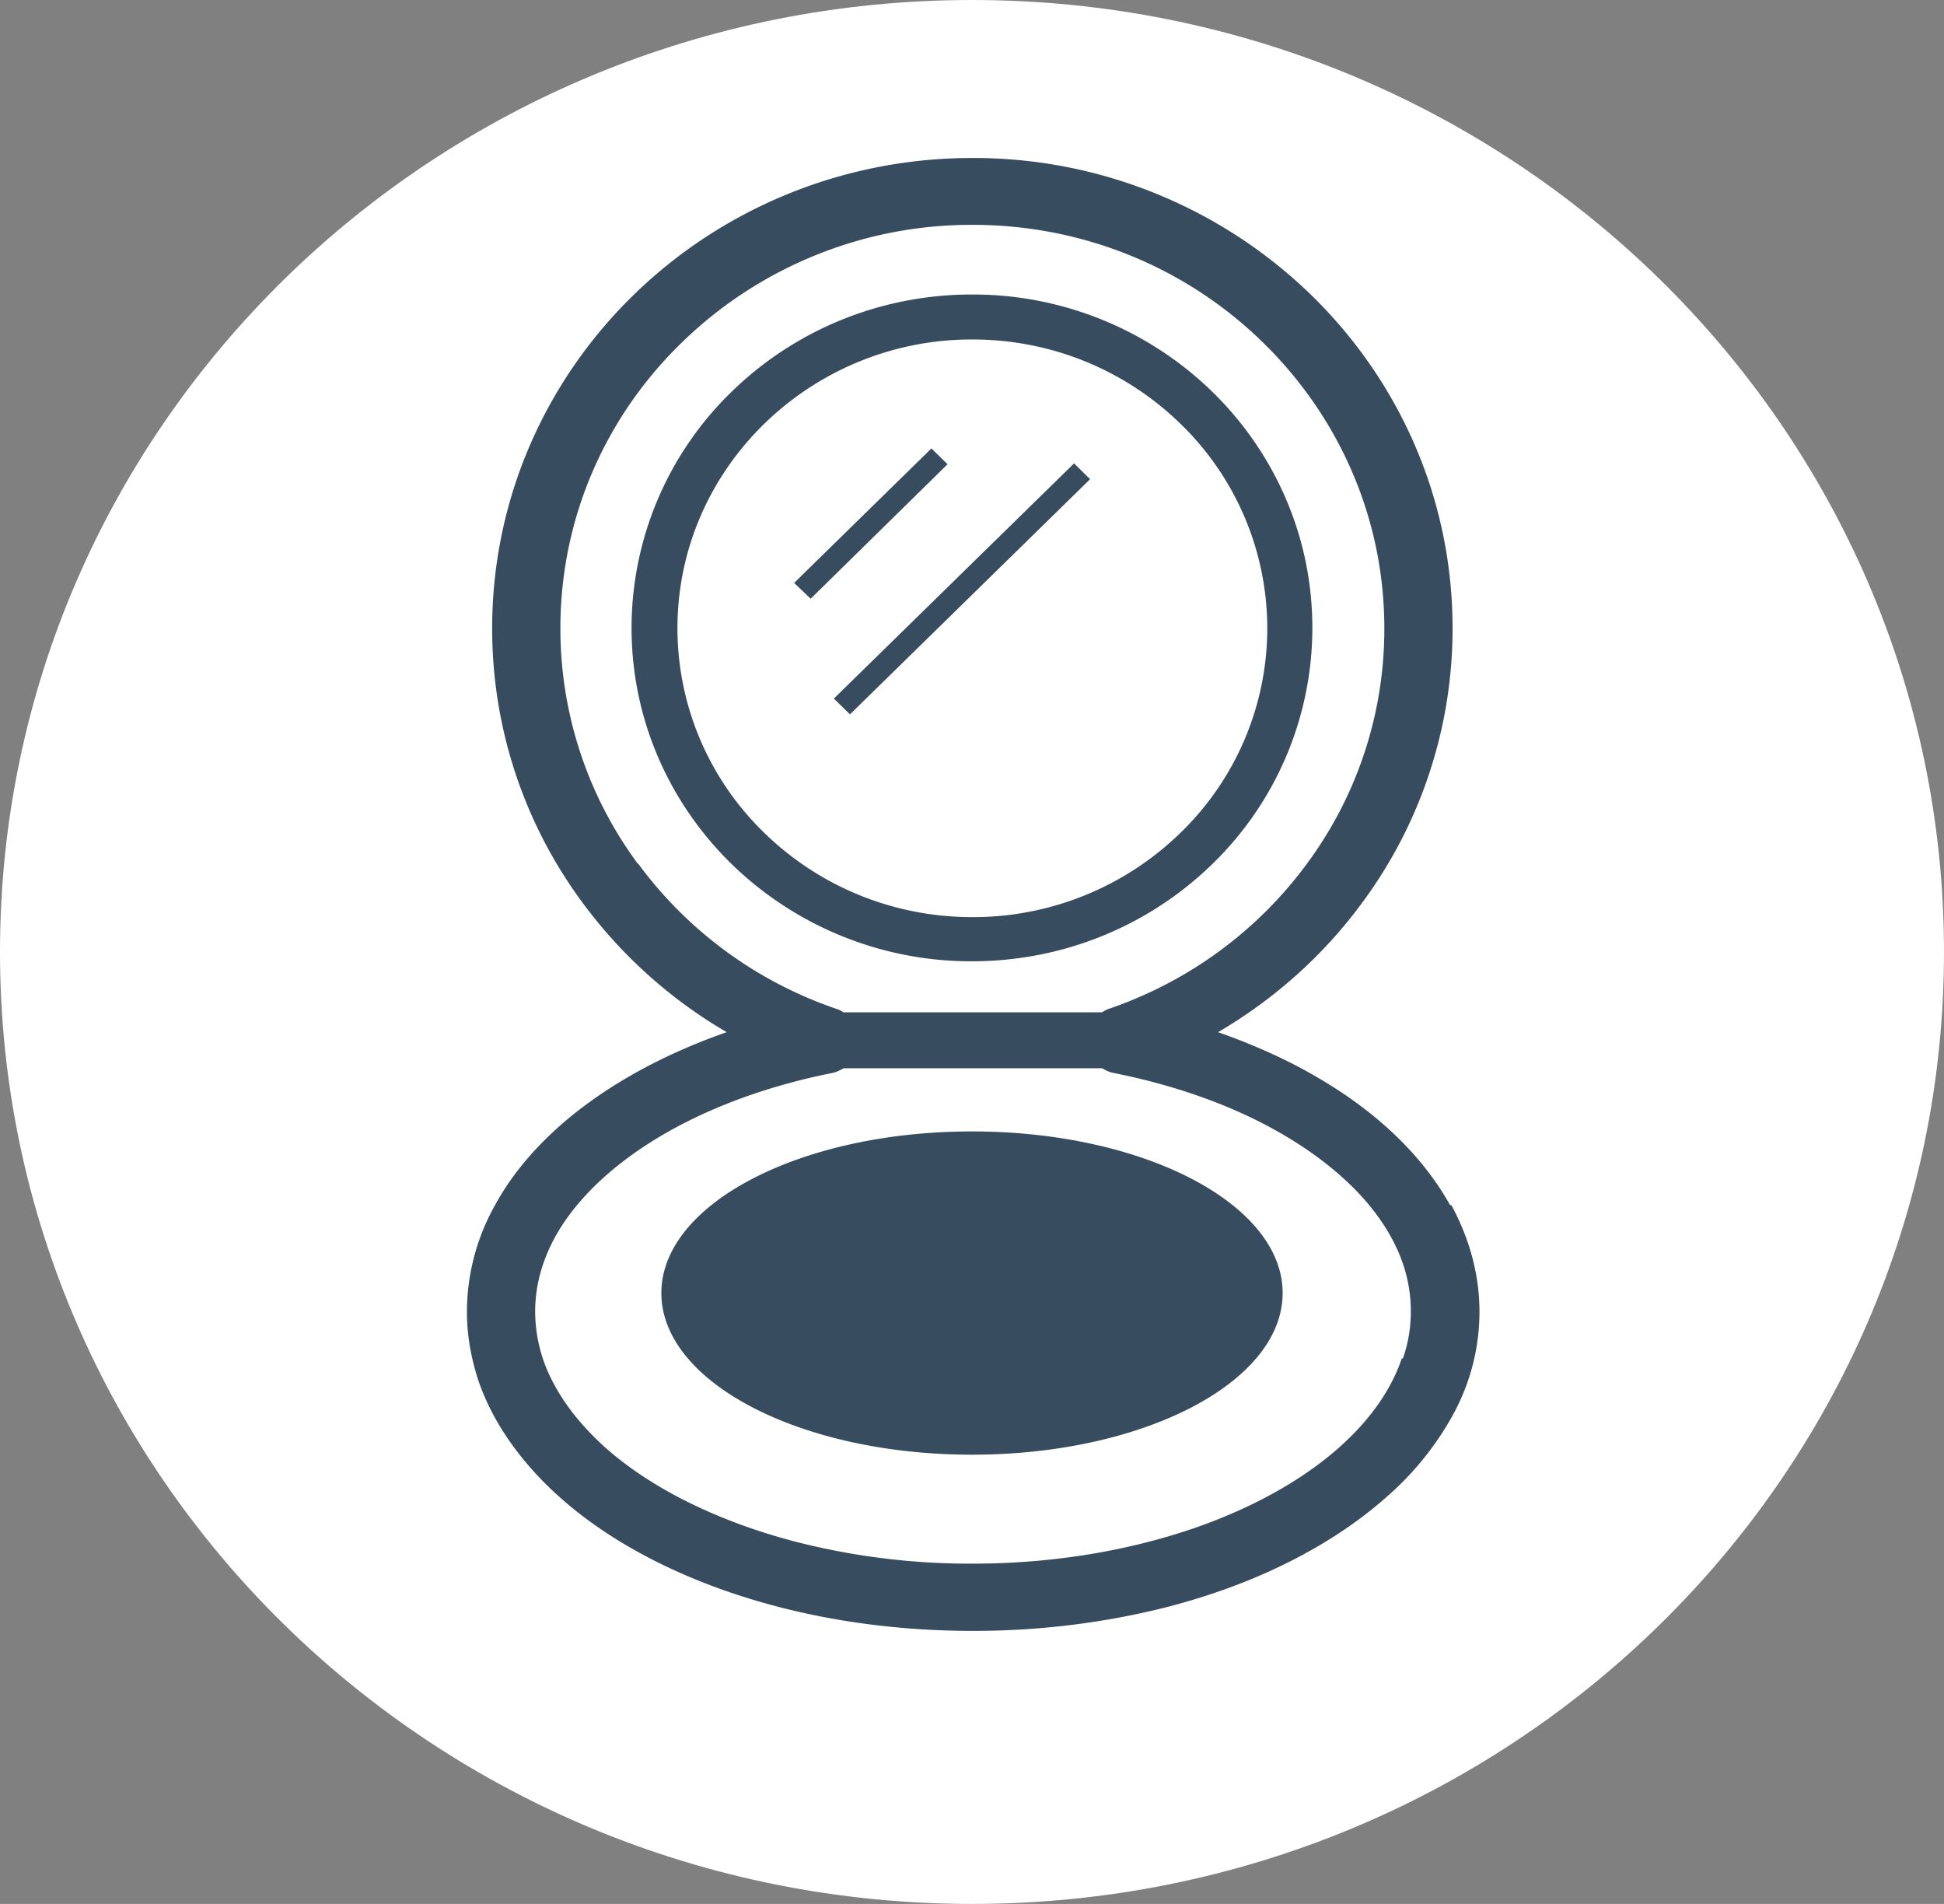
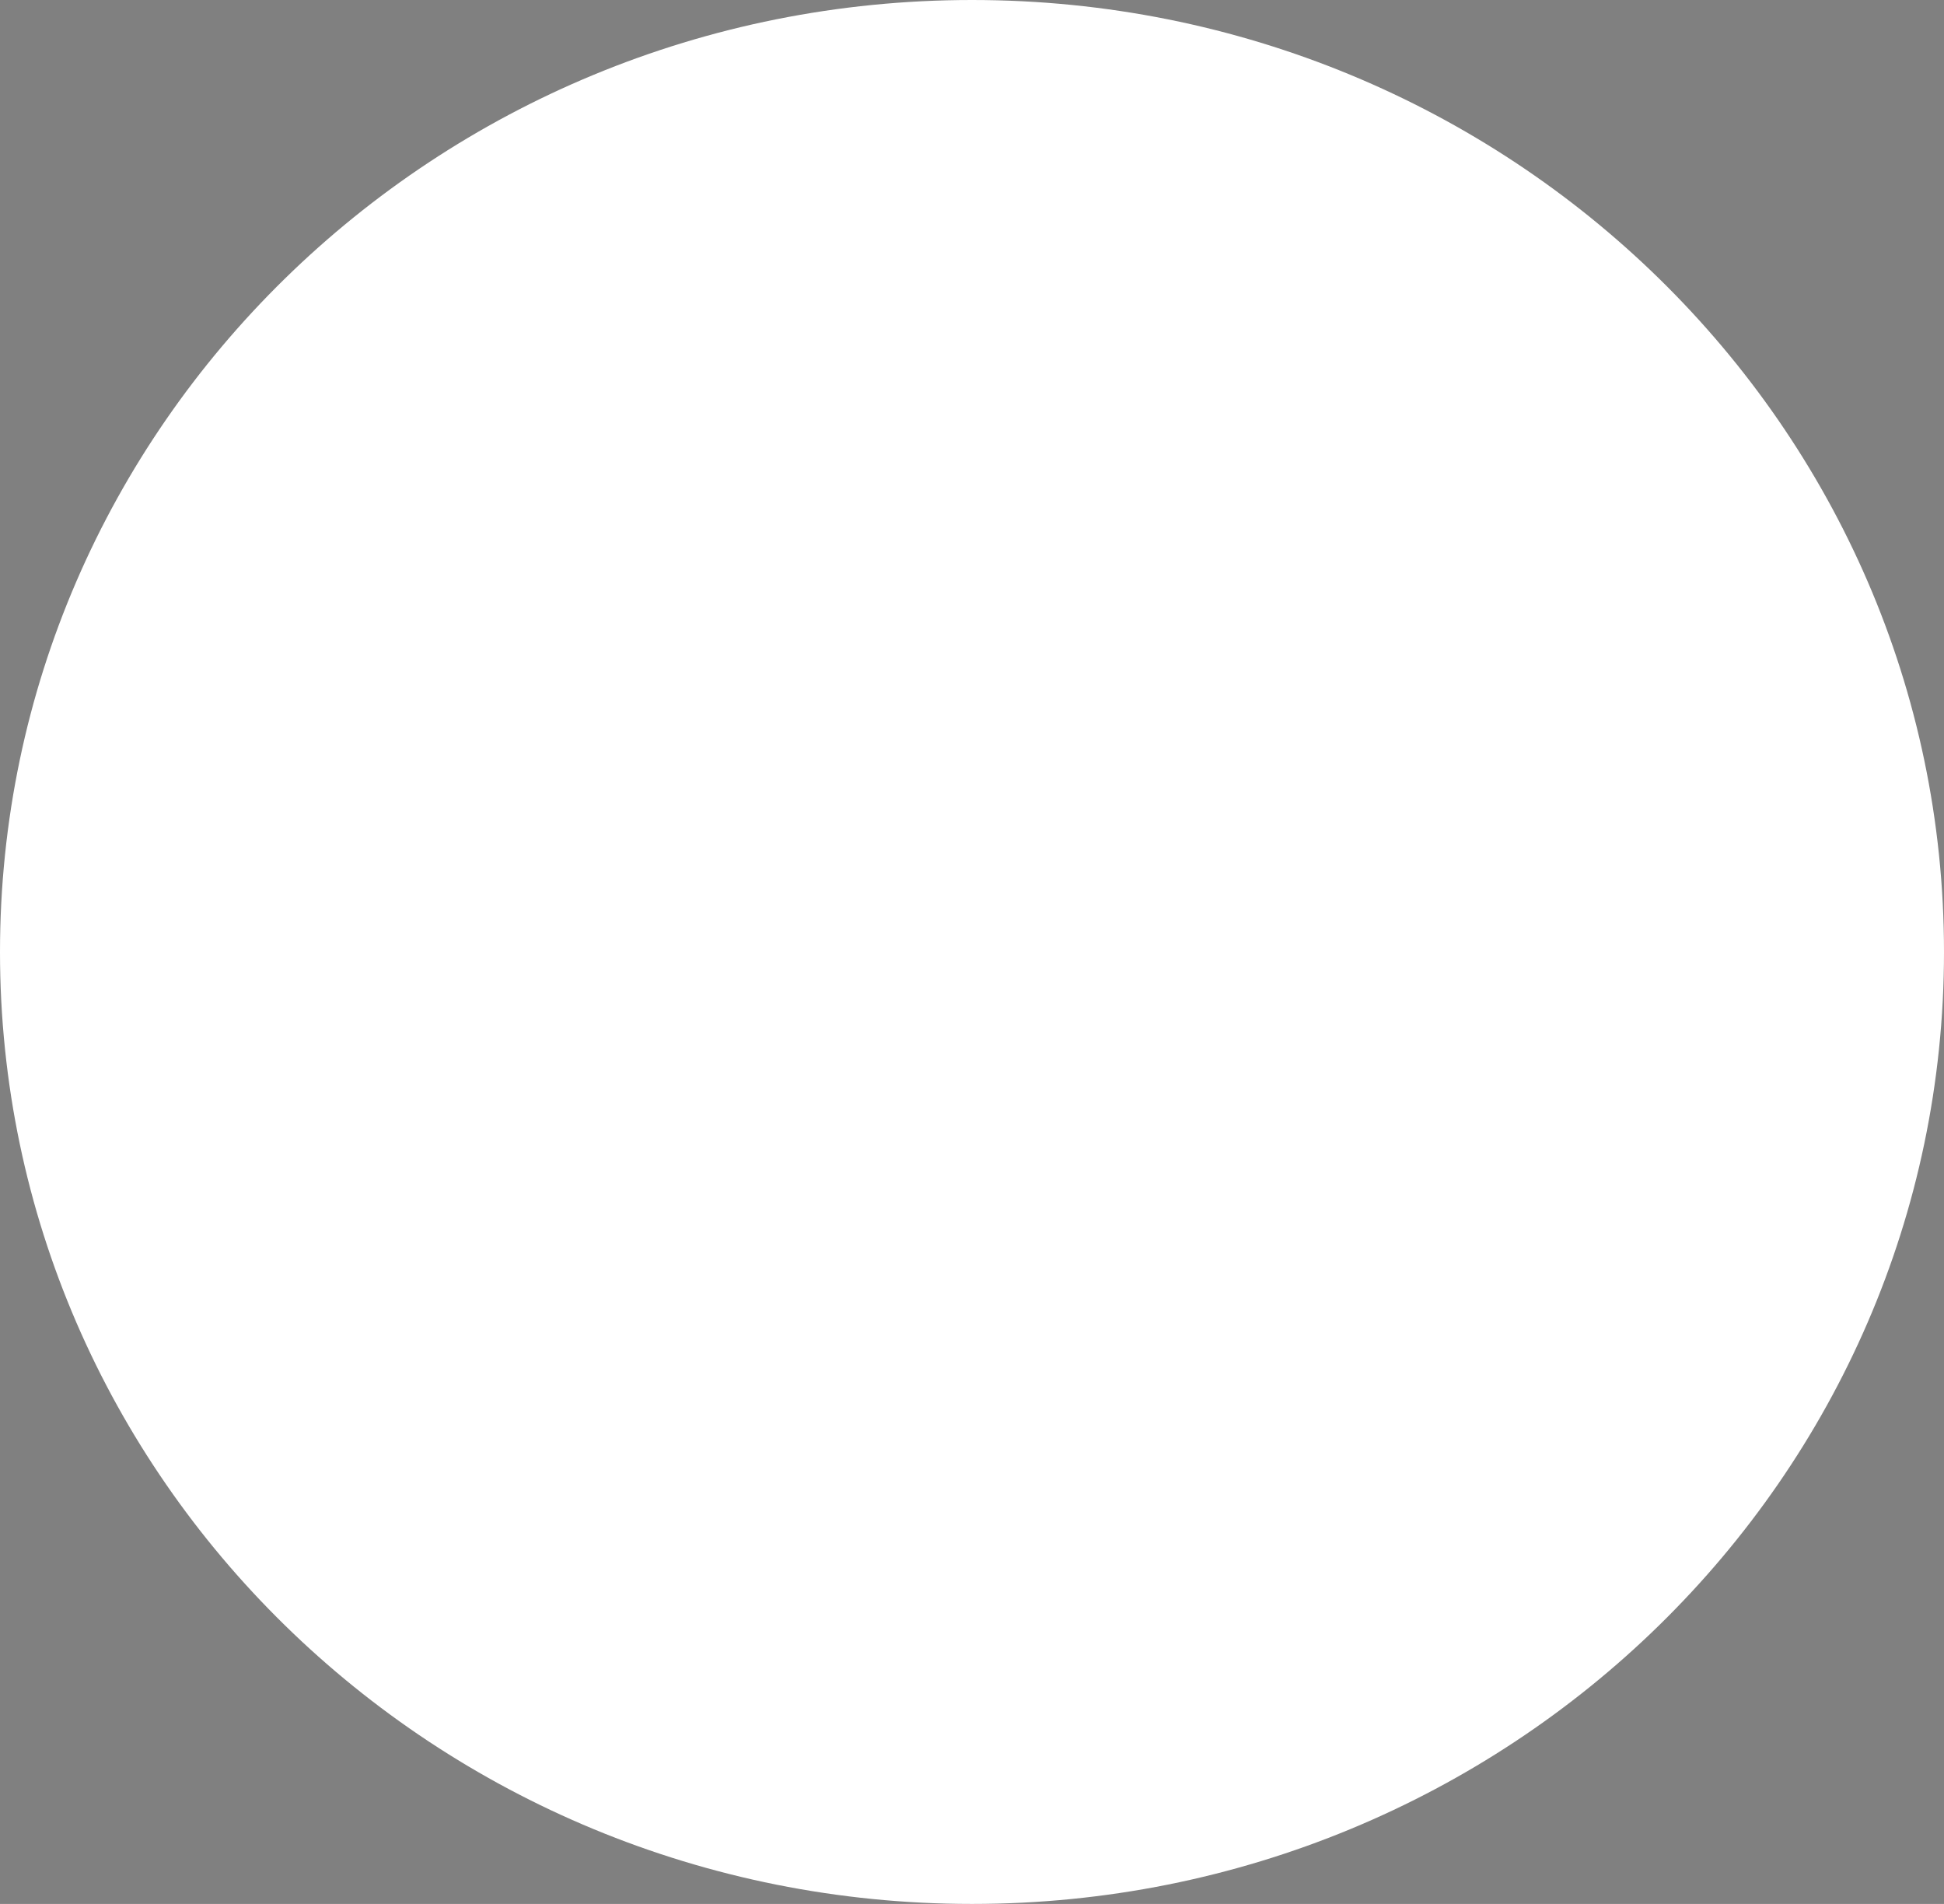
<svg xmlns="http://www.w3.org/2000/svg" width="48" height="47" viewBox="0 0 48 47" fill="none">
  <rect x="0" y="0" width="48" height="47" fill="#808080" stroke="none" />
  <g clip-path="url(#clip0_1419_1820)">
    <path d="M24 47c13.255 0 24-10.521 24-23.5S37.255 0 24 0 0 10.521 0 23.5 10.745 47 24 47z" fill="#fff" />
-     <path d="M35.805 29.75c-.674-1.21-1.767-2.25-3.135-3.07-.776-.47-1.655-.87-2.594-1.2 1.399-.82 2.604-1.9 3.554-3.19a11.37 11.37 0 002.236-6.78c0-3.21-1.327-6.11-3.472-8.21a11.962 11.962 0 00-8.385-3.4c-3.268 0-6.24 1.3-8.384 3.4-2.145 2.1-3.473 5.01-3.473 8.21 0 2.53.828 4.88 2.237 6.78a11.82 11.82 0 003.554 3.19c-1.491.52-2.809 1.23-3.86 2.09-.777.64-1.42 1.37-1.86 2.18a5.39 5.39 0 00-.694 2.63c0 .58.102 1.14.276 1.68.317.94.899 1.8 1.655 2.56 1.133 1.13 2.675 2.03 4.483 2.66 1.808.63 3.88.98 6.087.98 1.685 0 3.278-.21 4.749-.58 2.195-.56 4.095-1.51 5.484-2.75a7.439 7.439 0 001.654-2.08c.399-.76.613-1.6.613-2.47 0-.93-.255-1.82-.694-2.63h-.031zm-20.058-8.43a9.758 9.758 0 01-1.91-5.81c0-2.75 1.134-5.24 2.983-7.04a10.252 10.252 0 017.19-2.92c2.808 0 5.35 1.11 7.19 2.92 1.837 1.8 2.981 4.29 2.981 7.04a9.73 9.73 0 01-1.91 5.81c-1.205 1.64-2.9 2.9-4.881 3.58-.072.02-.123.06-.184.09h-6.383a.523.523 0 00-.184-.09 10.137 10.137 0 01-4.882-3.58h-.01zM34.61 33.54c-.224.66-.643 1.31-1.246 1.91-.909.91-2.236 1.7-3.84 2.26-1.613.56-3.493.89-5.515.89a17.36 17.36 0 01-4.32-.53c-1.981-.51-3.646-1.35-4.77-2.36-.56-.51-.99-1.05-1.276-1.61a3.732 3.732 0 01-.429-1.72c0-.63.164-1.24.49-1.84.49-.89 1.359-1.74 2.533-2.45 1.175-.71 2.646-1.27 4.3-1.6.112-.02.204-.07.296-.12h6.383c.092.06.184.1.296.12 1.103.22 2.125.54 3.034.94 1.358.6 2.45 1.38 3.186 2.23.367.43.643.87.827 1.32.184.45.276.91.276 1.39 0 .4-.061.78-.194 1.16l-.03.01z" fill="#374C5F" />
-     <path d="M29.943 21.32a8.123 8.123 0 002.461-5.82c0-2.27-.94-4.33-2.461-5.82a8.473 8.473 0 00-5.944-2.41c-2.318 0-4.422.92-5.944 2.41a8.123 8.123 0 00-2.461 5.82c0 2.27.94 4.33 2.461 5.82a8.473 8.473 0 005.944 2.41c2.318 0 4.422-.92 5.944-2.41zm-13.216-5.81c0-1.97.817-3.75 2.135-5.04a7.334 7.334 0 015.147-2.09c2.012 0 3.83.8 5.147 2.09a7.03 7.03 0 012.135 5.04 7.03 7.03 0 01-2.135 5.04 7.333 7.333 0 01-5.147 2.09c-2.012 0-3.83-.8-5.147-2.09a7.03 7.03 0 01-2.135-5.04zM24 27.93c-4.238 0-7.67 1.79-7.67 3.99s3.432 3.99 7.67 3.99c4.238 0 7.67-1.79 7.67-3.99s-3.432-3.99-7.67-3.99z" fill="#374C5F" />
-     <path d="M22.998 11.07l-3.39 3.32.408.39 3.38-3.32-.398-.39zm3.521.37l-5.93 5.805.398.389 5.929-5.805-.397-.39z" fill="#374C5F" />
  </g>
</svg>